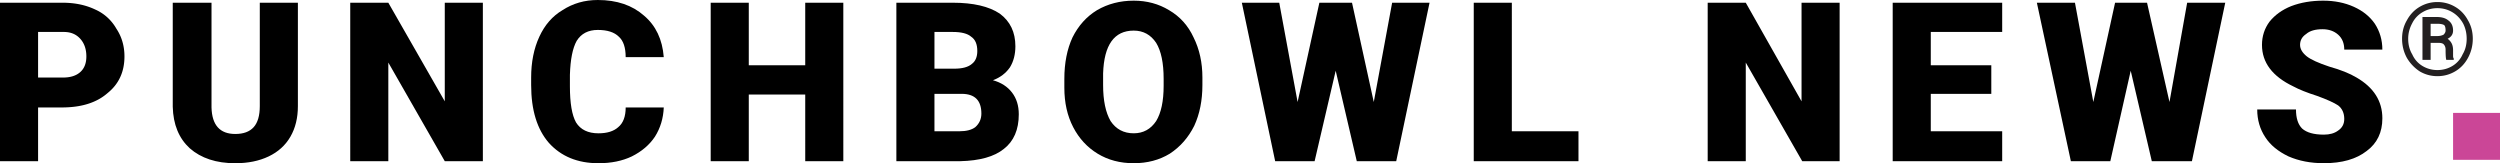
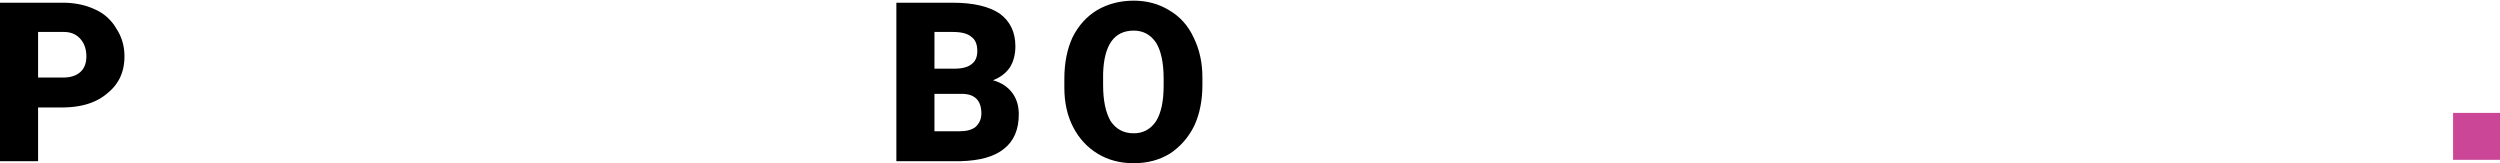
<svg xmlns="http://www.w3.org/2000/svg" xmlns:ns1="http://sodipodi.sourceforge.net/DTD/sodipodi-0.dtd" xmlns:ns2="http://www.inkscape.org/namespaces/inkscape" width="400" height="26.115" viewBox="0 0 400 26.115" fill="none" version="1.1" id="svg14" ns1:docname="Punchbowl News Logo 22.06.2022.svg" ns2:version="1.1.1 (3bf5ae0d25, 2021-09-20)">
  <defs id="defs18" />
  <ns1:namedview id="namedview16" pagecolor="#ffffff" bordercolor="#111111" borderopacity="1" ns2:pageshadow="0" ns2:pageopacity="0" ns2:pagecheckerboard="1" showgrid="false" ns2:zoom="1.374026" ns2:cx="239.80624" ns2:cy="72.414934" ns2:window-width="1600" ns2:window-height="829" ns2:window-x="-8" ns2:window-y="-8" ns2:window-maximized="1" ns2:current-layer="svg14" />
  <path d="M 392.492,18.063 H 400 v 7.508 h -7.508 z" fill="#cb4697" id="path2" style="stroke-width:1.088" />
  <path fill-rule="evenodd" clip-rule="evenodd" d="m 6.094,17.193 v 8.596 H 0 V 0.435 h 10.011 c 1.959,0 3.7,0.362 5.223,1.088 a 7.24,7.24 0 0 1 3.373,3.047 c 0.871,1.306 1.306,2.793 1.306,4.461 0,2.467 -0.906,4.425 -2.72,5.876 -1.741,1.523 -4.171,2.285 -7.291,2.285 z m 0,-4.788 h 4.026 c 1.161,0 2.067,-0.291 2.72,-0.871 0.653,-0.58 0.979,-1.415 0.979,-2.503 0,-1.161 -0.326,-2.103 -0.979,-2.829 C 12.187,5.477 11.317,5.114 10.229,5.114 H 6.094 Z" fill="#000000" id="path4" style="stroke-width:1.088" />
-   <path d="m 47.662,0.435 v 16.54 c 0,1.886 -0.399,3.518 -1.197,4.897 -0.798,1.379 -1.959,2.43 -3.482,3.156 -1.523,0.726 -3.3,1.088 -5.332,1.088 -3.047,0 -5.477,-0.798 -7.291,-2.394 -1.741,-1.596 -2.647,-3.808 -2.72,-6.638 V 0.435 h 6.202 v 16.757 c 0.073,2.829 1.342,4.244 3.808,4.244 1.306,0 2.285,-0.362 2.938,-1.088 0.653,-0.726 0.979,-1.85 0.979,-3.373 V 0.435 Z m 29.596,25.354 h -6.094 l -9.032,-15.778 v 15.778 h -6.094 V 0.435 h 6.094 l 9.032,15.778 V 0.435 h 6.094 z m 28.945,-8.596 c -0.072,1.741 -0.544,3.3 -1.415,4.679 -0.871,1.306 -2.103,2.358 -3.7,3.156 -1.523,0.726 -3.3,1.088 -5.332,1.088 -3.336,0 -5.985,-1.088 -7.943,-3.264 -1.886,-2.176 -2.829,-5.259 -2.829,-9.249 v -1.197 c 0,-2.467 0.435,-4.643 1.306,-6.529 C 87.16,3.99 88.394,2.576 89.989,1.632 91.658,0.544 93.544,0 95.647,0 c 3.047,0 5.514,0.835 7.399,2.503 1.887,1.596 2.938,3.808 3.156,6.638 h -6.094 c 0,-1.523 -0.362,-2.612 -1.088,-3.264 -0.725,-0.726 -1.85,-1.088 -3.373,-1.088 -1.523,0 -2.647,0.58 -3.373,1.741 -0.653,1.161 -1.015,2.974 -1.088,5.441 v 1.85 c 0,2.684 0.326,4.606 0.979,5.767 0.726,1.161 1.923,1.741 3.591,1.741 1.379,0 2.431,-0.326 3.156,-0.979 0.799,-0.653 1.197,-1.705 1.197,-3.156 z m 28.728,8.596 h -6.094 V 15.125 h -9.032 v 10.664 h -6.094 V 0.435 h 6.094 v 10.011 h 9.032 V 0.435 h 6.094 z" fill="#000000" id="path6" style="stroke-width:1.088" />
  <path fill-rule="evenodd" clip-rule="evenodd" d="M 143.419,25.789 V 0.435 h 9.032 c 3.264,0 5.767,0.58 7.508,1.741 1.668,1.233 2.503,2.974 2.503,5.223 0,1.306 -0.291,2.43 -0.871,3.373 -0.653,0.943 -1.56,1.632 -2.72,2.067 1.306,0.362 2.321,1.015 3.047,1.959 0.725,0.943 1.088,2.103 1.088,3.482 0,2.467 -0.799,4.317 -2.394,5.55 -1.523,1.233 -3.845,1.886 -6.964,1.959 z m 6.094,-10.773 v 5.985 h 4.026 c 1.088,0 1.922,-0.218 2.503,-0.653 0.653,-0.58 0.979,-1.306 0.979,-2.176 0,-2.103 -1.052,-3.156 -3.156,-3.156 z m 0,-4.026 h 3.156 c 1.306,0 2.248,-0.254 2.829,-0.762 0.58,-0.435 0.871,-1.124 0.871,-2.067 0,-1.088 -0.326,-1.85 -0.979,-2.285 -0.581,-0.508 -1.56,-0.762 -2.938,-0.762 h -2.938 z m 42.872,2.612 c 0,2.467 -0.435,4.643 -1.306,6.529 -0.943,1.886 -2.249,3.373 -3.917,4.461 -1.669,1.015 -3.591,1.523 -5.767,1.523 -2.176,0 -4.099,-0.508 -5.767,-1.523 -1.669,-1.015 -2.975,-2.43 -3.917,-4.244 -0.943,-1.814 -1.415,-3.917 -1.415,-6.311 v -1.415 c 0,-2.539 0.435,-4.752 1.306,-6.638 0.942,-1.886 2.248,-3.337 3.917,-4.353 1.741,-1.015 3.7,-1.523 5.876,-1.523 2.103,0 3.989,0.508 5.658,1.523 1.741,1.015 3.047,2.467 3.917,4.353 0.942,1.886 1.415,4.026 1.415,6.42 z m -6.202,-0.979 c 0,-2.539 -0.399,-4.461 -1.197,-5.767 -0.871,-1.306 -2.067,-1.959 -3.591,-1.959 -3.12,0 -4.752,2.285 -4.897,6.855 v 1.85 c 0,2.467 0.398,4.388 1.197,5.767 0.871,1.306 2.103,1.959 3.7,1.959 1.523,0 2.72,-0.653 3.591,-1.959 0.798,-1.306 1.197,-3.192 1.197,-5.658 z" fill="#000000" id="path8" style="stroke-width:1.088" />
-   <path d="m 219.804,16.322 2.938,-15.887 h 5.985 l -5.332,25.354 h -6.311 l -3.373,-14.472 -3.373,14.472 h -6.311 L 198.694,0.435 h 5.985 l 2.938,15.887 3.482,-15.887 h 5.223 z m 22.089,4.679 h 10.664 v 4.788 H 235.8 V 0.435 h 6.094 z m 52.448,4.788 h -5.985 l -9.032,-15.778 v 15.778 h -6.094 V 0.435 h 6.094 l 8.923,15.778 V 0.435 h 6.094 z m 24.268,-10.773 h -9.684 v 5.985 h 11.425 v 4.788 H 302.831 V 0.435 h 17.519 v 4.679 h -11.425 v 5.332 h 9.684 z m 28.508,1.306 2.829,-15.887 h 6.094 l -5.332,25.354 h -6.42 l -3.373,-14.472 -3.264,14.472 H 331.339 L 325.899,0.435 h 6.094 l 2.938,15.887 3.482,-15.887 h 5.114 z m 27.965,2.72 c 0,-0.943 -0.326,-1.668 -0.979,-2.176 -0.653,-0.435 -1.777,-0.943 -3.373,-1.523 -1.596,-0.508 -2.865,-1.015 -3.808,-1.523 -3.337,-1.596 -5.005,-3.808 -5.005,-6.638 0,-1.379 0.399,-2.612 1.197,-3.7 0.871,-1.088 2.032,-1.923 3.482,-2.503 1.523,-0.58 3.229,-0.871 5.114,-0.871 1.814,0 3.446,0.326 4.897,0.979 1.45,0.653 2.576,1.559 3.373,2.72 0.798,1.233 1.197,2.612 1.197,4.135 h -6.094 c 0,-1.015 -0.326,-1.814 -0.979,-2.394 -0.653,-0.58 -1.487,-0.871 -2.503,-0.871 -1.161,0 -2.032,0.254 -2.612,0.762 -0.653,0.435 -0.979,1.015 -0.979,1.741 0,0.653 0.362,1.27 1.088,1.85 0.653,0.508 1.85,1.052 3.591,1.632 1.814,0.508 3.264,1.088 4.353,1.741 2.756,1.596 4.135,3.773 4.135,6.529 0,2.249 -0.835,3.99 -2.503,5.223 -1.668,1.306 -3.953,1.959 -6.855,1.959 -2.103,0 -3.99,-0.362 -5.658,-1.088 -1.668,-0.798 -2.902,-1.814 -3.7,-3.047 -0.871,-1.306 -1.306,-2.793 -1.306,-4.461 h 6.202 c 0,1.379 0.326,2.394 0.979,3.047 0.726,0.653 1.886,0.979 3.482,0.979 0.943,0 1.705,-0.218 2.285,-0.653 0.653,-0.435 0.979,-1.052 0.979,-1.85 z" fill="#000000" id="path10" style="stroke-width:1.088" />
-   <path fill-rule="evenodd" clip-rule="evenodd" d="m 384.331,6.202 c 0,-1.088 0.254,-2.067 0.762,-2.938 0.508,-0.943 1.197,-1.668 2.067,-2.176 0.871,-0.508 1.814,-0.762 2.829,-0.762 1.015,0 1.959,0.254 2.829,0.762 0.871,0.508 1.559,1.233 2.067,2.176 0.508,0.871 0.762,1.85 0.762,2.938 0,1.088 -0.254,2.103 -0.762,3.047 -0.508,0.943 -1.197,1.668 -2.067,2.176 -0.871,0.508 -1.814,0.762 -2.829,0.762 -1.015,0 -1.959,-0.254 -2.829,-0.762 a 6.579,6.579 0 0 1 -2.067,-2.176 c -0.508,-0.943 -0.762,-1.959 -0.762,-3.047 z m 10.337,0 c 0,-0.871 -0.182,-1.668 -0.544,-2.394 -0.435,-0.798 -1.015,-1.415 -1.741,-1.85 -0.726,-0.435 -1.523,-0.653 -2.394,-0.653 -0.871,0 -1.668,0.218 -2.394,0.653 A 4.178,4.178 0 0 0 385.963,3.7 c -0.435,0.798 -0.653,1.632 -0.653,2.503 0,0.943 0.218,1.777 0.653,2.503 0.362,0.798 0.906,1.415 1.632,1.85 0.726,0.435 1.523,0.653 2.394,0.653 0.871,0 1.668,-0.218 2.394,-0.653 a 4.053,4.053 0 0 0 1.632,-1.85 c 0.435,-0.726 0.653,-1.559 0.653,-2.503 z m -5.767,0.653 v 2.72 h -1.306 V 2.72 h 2.285 c 0.798,0 1.415,0.182 1.85,0.544 0.508,0.362 0.762,0.906 0.762,1.632 0,0.58 -0.291,1.015 -0.871,1.306 0.291,0.218 0.508,0.471 0.653,0.762 0.145,0.291 0.218,0.653 0.218,1.088 v 0.871 c 0,0.218 0.036,0.362 0.109,0.435 v 0.218 h -1.197 c -0.073,-0.218 -0.109,-0.762 -0.109,-1.632 0,-0.362 -0.109,-0.653 -0.326,-0.871 -0.145,-0.145 -0.435,-0.218 -0.871,-0.218 z m 0,-1.088 h 1.088 c 0.362,0 0.689,-0.073 0.979,-0.218 0.218,-0.218 0.326,-0.435 0.326,-0.653 0,-0.435 -0.073,-0.726 -0.218,-0.871 -0.218,-0.145 -0.58,-0.218 -1.088,-0.218 h -1.088 z" fill="#231f20" id="path12" style="stroke-width:1.088" />
</svg>